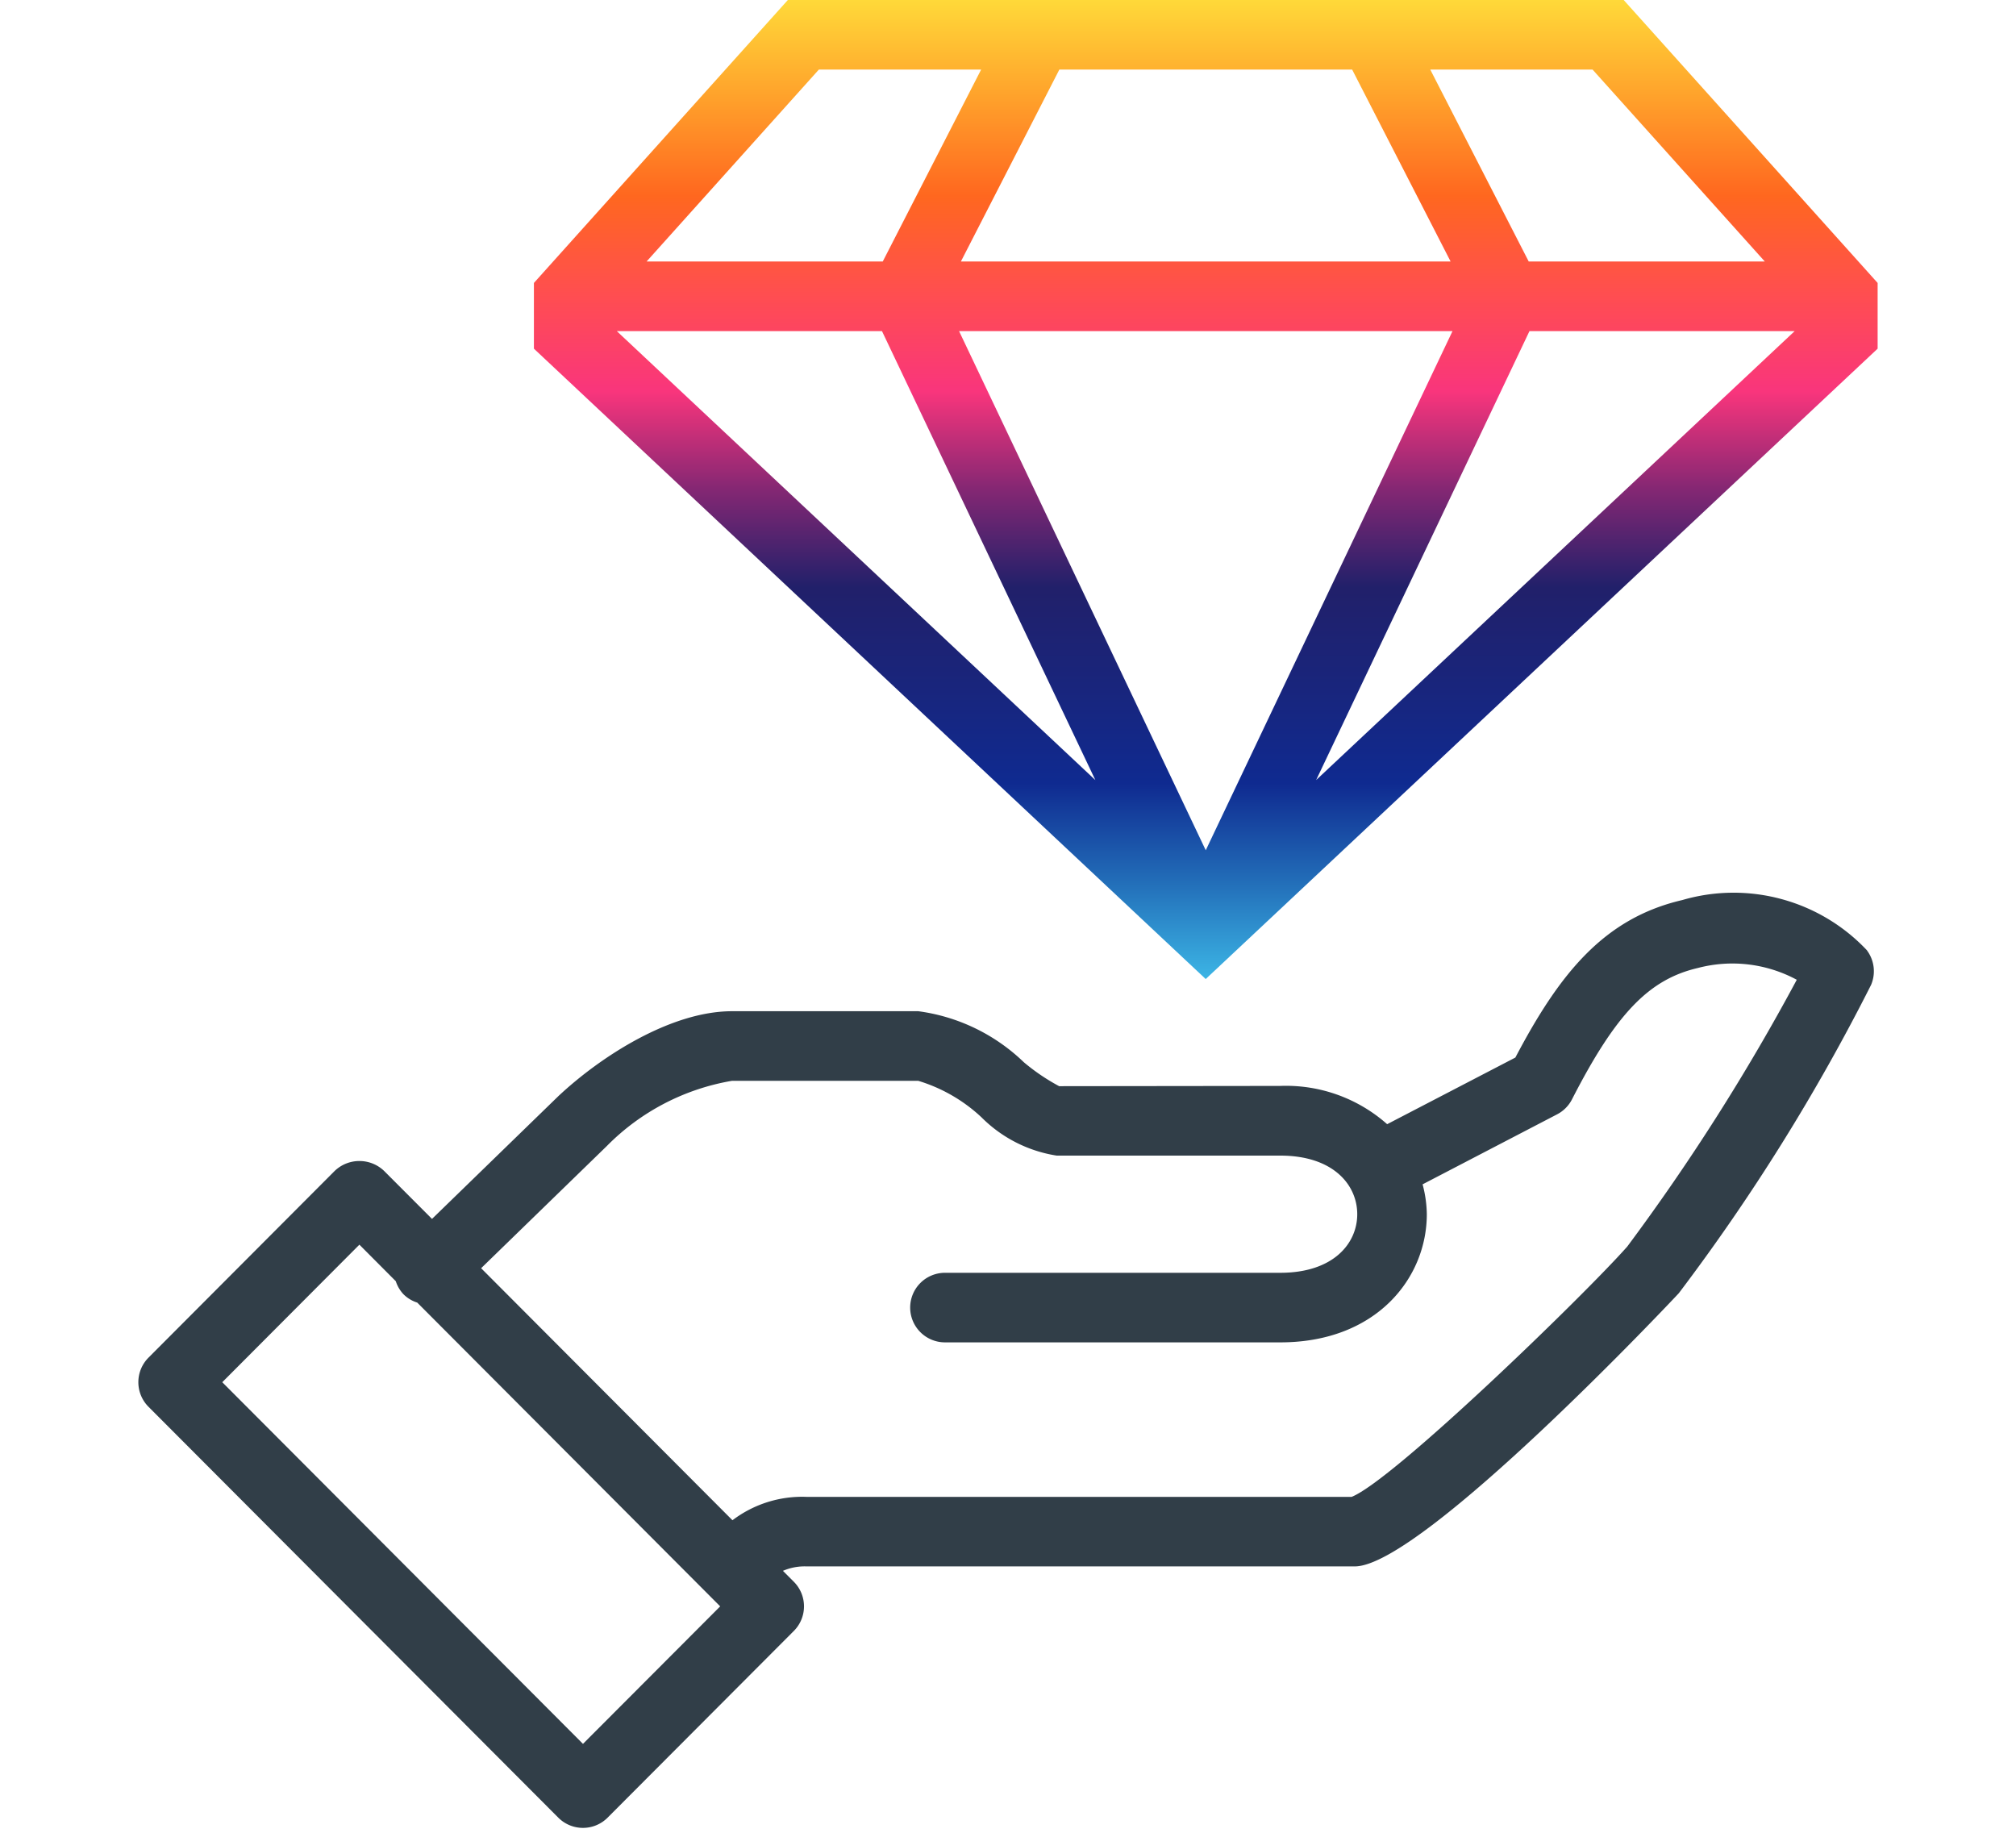
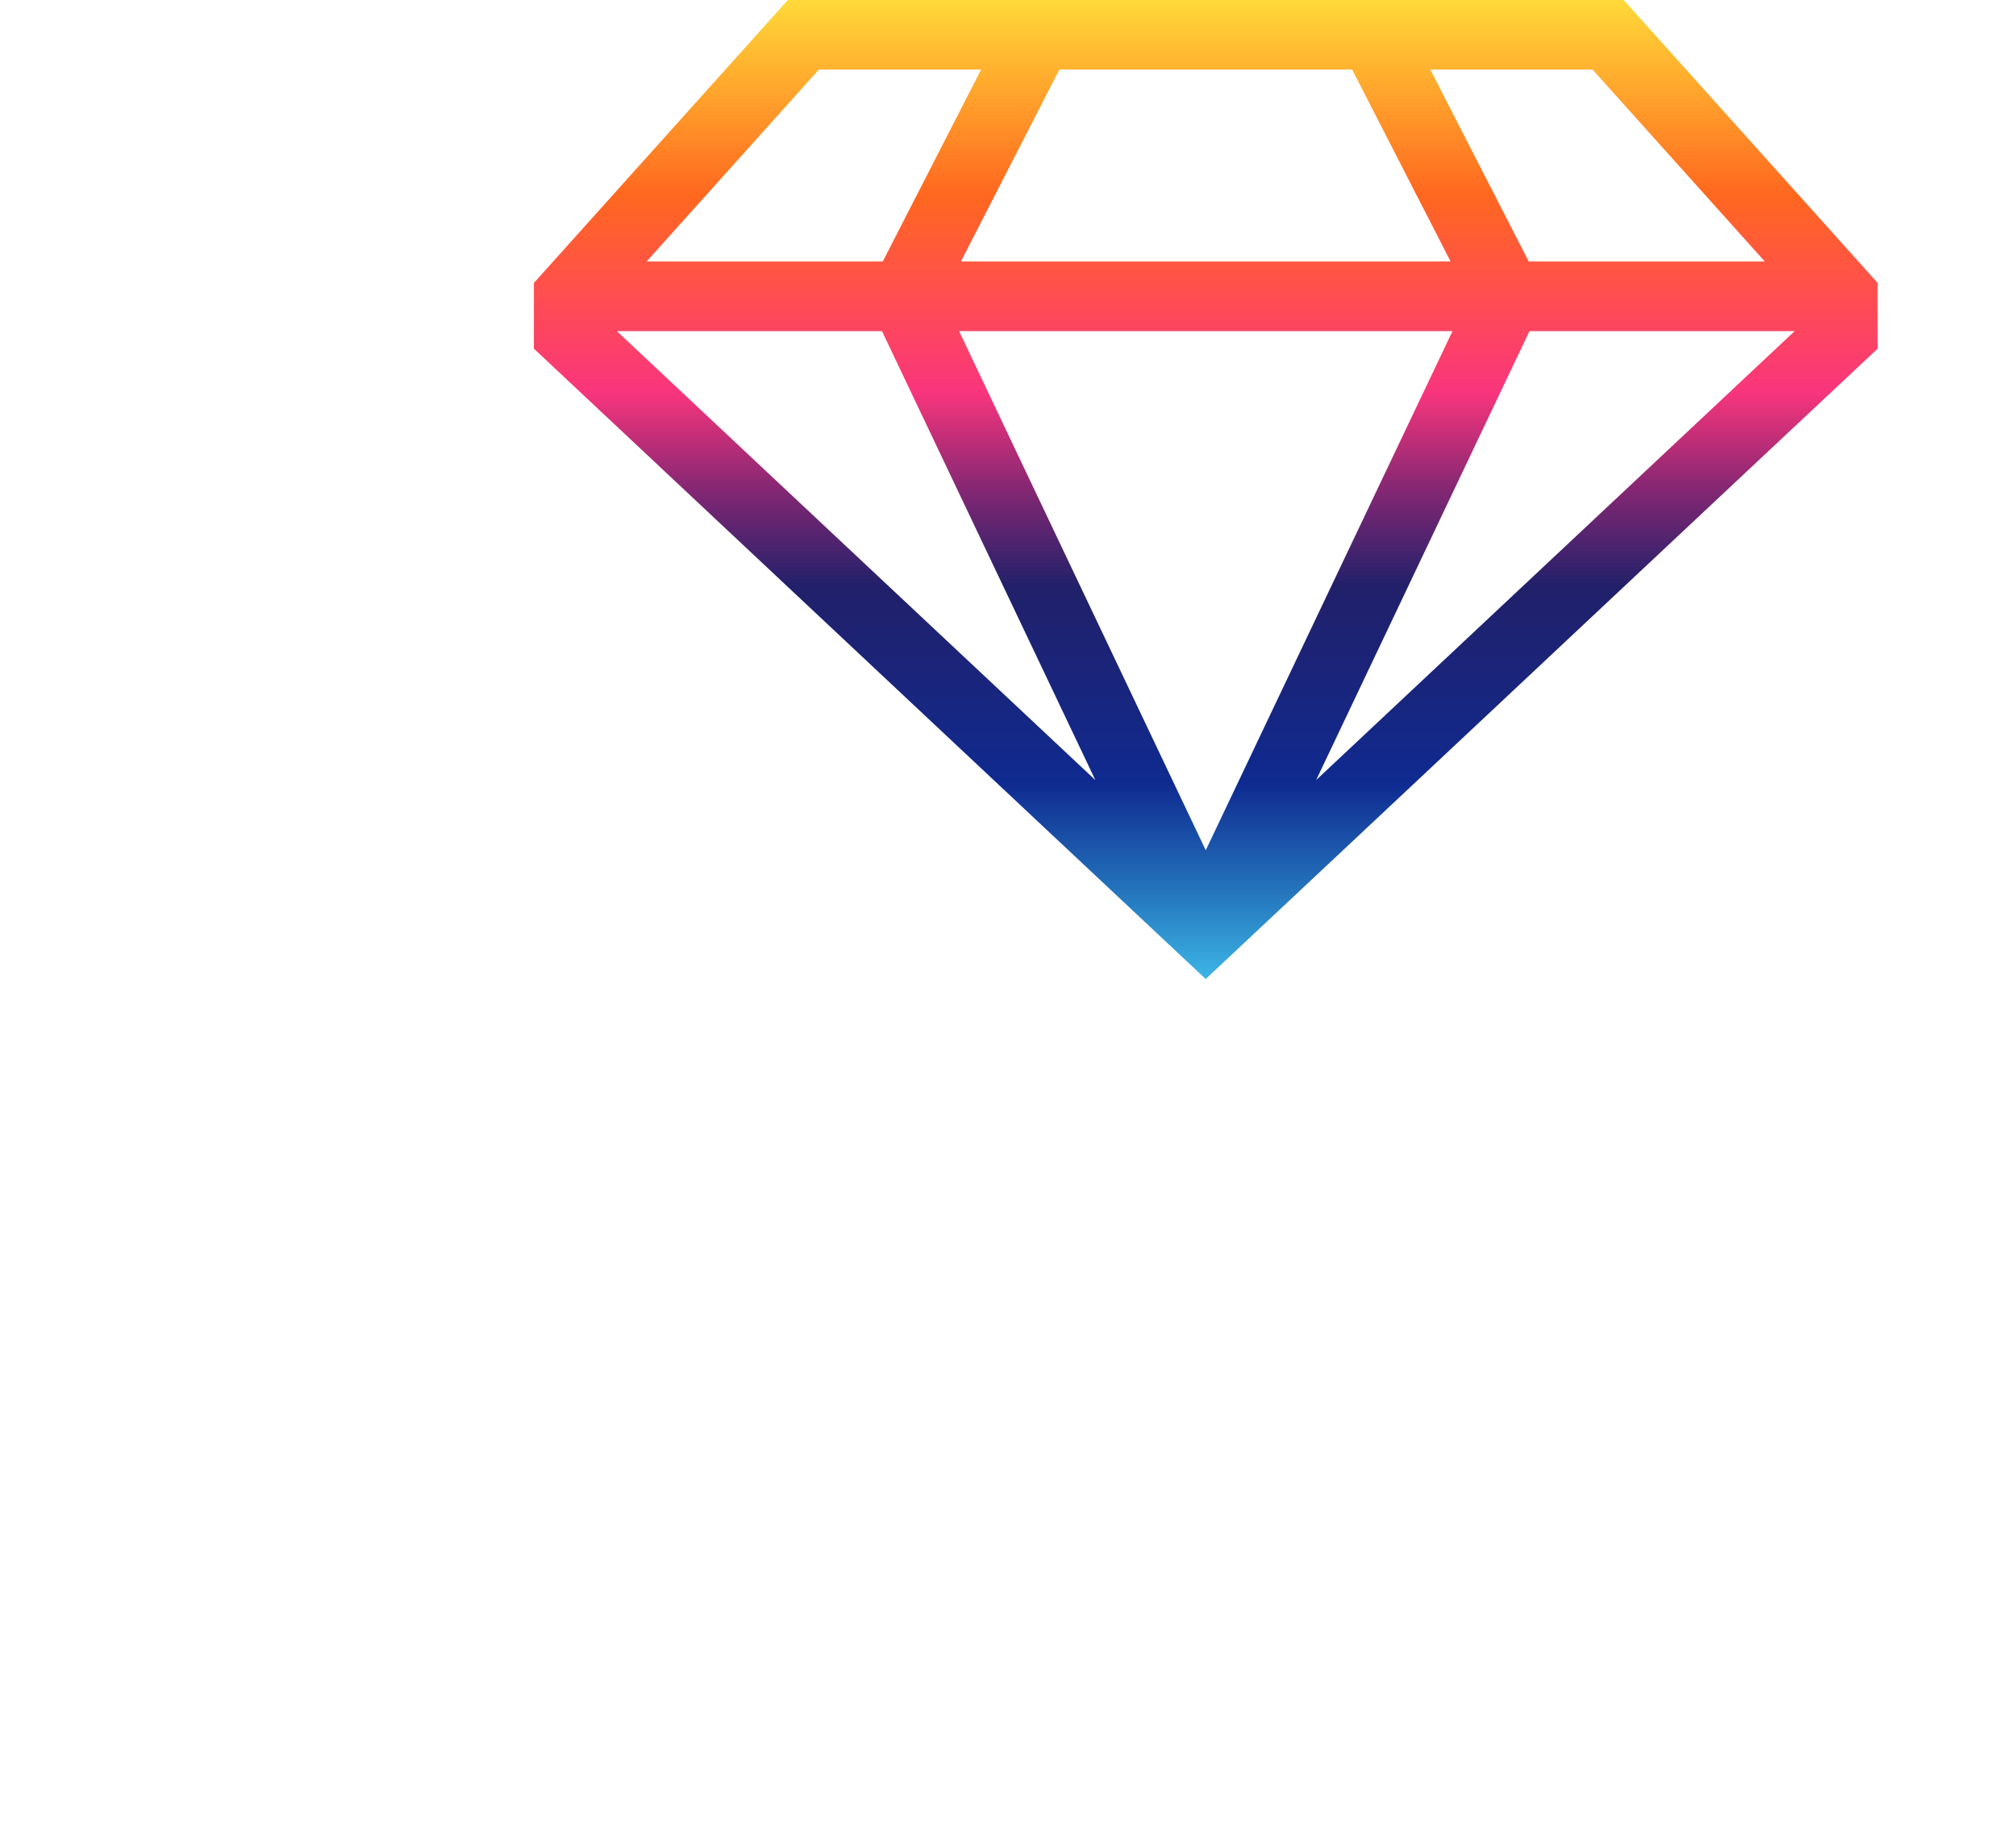
<svg xmlns="http://www.w3.org/2000/svg" viewBox="0 0 55 50">
  <defs>
    <linearGradient id="A" x1="32.896" y1="0" x2="32.896" y2="26.709" gradientUnits="userSpaceOnUse">
      <stop offset="0" stop-color="#ffd939" />
      <stop offset=".1" stop-color="#ffa12b" />
      <stop offset=".2" stop-color="#ff671f" />
      <stop offset=".3" stop-color="#ff4e50" />
      <stop offset=".4" stop-color="#f9357c" />
      <stop offset=".5" stop-color="#842773" />
      <stop offset=".6" stop-color="#21206a" />
      <stop offset=".7" stop-color="#19257c" />
      <stop offset=".8" stop-color="#0f2a90" />
      <stop offset=".9" stop-color="#226db8" />
      <stop offset="1" stop-color="#3cb5e5" />
    </linearGradient>
  </defs>
-   <path d="M16.827 9.033h7.235l5.821 12.248L16.827 9.033zm9.337 0h13.463l-6.732 14.163-6.73-14.163zm15.564 0h7.234L35.907 21.28l5.82-12.248zM22.341 1.898h4.426l-2.684 5.236h-6.443l4.7-5.236zm6.559 0h7.989l2.686 5.236h-13.36l2.686-5.236zm10.121 0h4.427l4.699 5.236h-6.441l-2.686-5.236zM21.494 0l-6.928 7.719v1.793l18.328 17.197L51.225 9.512V7.719L44.297 0H21.494z" fill="url(#A)" />
-   <path d="M50.94 25.932c-1.287-1.372-3.237-1.905-5.043-1.378-2.143.498-3.354 2.012-4.555 4.297l-3.498 1.818a4.16 4.16 0 0 0-2.918-1.044l-6.031.007c-.343-.184-.667-.403-.964-.654-.786-.759-1.796-1.247-2.879-1.391H19.97c-1.667 0-3.582 1.234-4.737 2.317l-3.447 3.349-1.309-1.311c-.377-.358-.967-.358-1.344 0l-5.082 5.096a.95.95 0 0 0 0 1.34l11.181 11.21a.95.95 0 0 0 1.342.002l5.084-5.097a.95.95 0 0 0 0-1.34l-.298-.299a1.49 1.49 0 0 1 .642-.121h14.958c1.838 0 8.774-7.378 8.84-7.452a54.92 54.92 0 0 0 5.246-8.412.95.95 0 0 0-.11-.938M15.904 47.574l-9.84-9.866 3.741-3.752.993.997a.95.95 0 0 0 .205.351.93.93 0 0 0 .38.232l8.265 8.287-3.743 3.751zM44.383 34.02c-1.178 1.329-6.374 6.366-7.508 6.816H22.002a3.14 3.14 0 0 0-2.019.638l-6.857-6.876 3.426-3.33a6.27 6.27 0 0 1 3.416-1.782h5.084c.644.195 1.235.536 1.725.996a3.7 3.7 0 0 0 2.052 1.044h6.099c1.451 0 2.1.803 2.1 1.599s-.649 1.598-2.1 1.598h-9.148a.95.95 0 0 0-.949.949.95.95 0 0 0 .949.949h9.148c2.625 0 3.998-1.758 3.998-3.496-.004-.275-.043-.549-.115-.815l3.67-1.91a.95.95 0 0 0 .406-.409c1.197-2.335 2.095-3.272 3.436-3.584a3.7 3.7 0 0 1 2.696.322 58.3 58.3 0 0 1-4.637 7.295" fill="#313e48" />
+   <path d="M16.827 9.033h7.235l5.821 12.248L16.827 9.033zm9.337 0h13.463l-6.732 14.163-6.73-14.163zm15.564 0h7.234L35.907 21.28l5.82-12.248zM22.341 1.898h4.426l-2.684 5.236h-6.443l4.7-5.236zm6.559 0h7.989l2.686 5.236h-13.36l2.686-5.236zm10.121 0h4.427l4.699 5.236h-6.441zM21.494 0l-6.928 7.719v1.793l18.328 17.197L51.225 9.512V7.719L44.297 0H21.494z" fill="url(#A)" />
</svg>